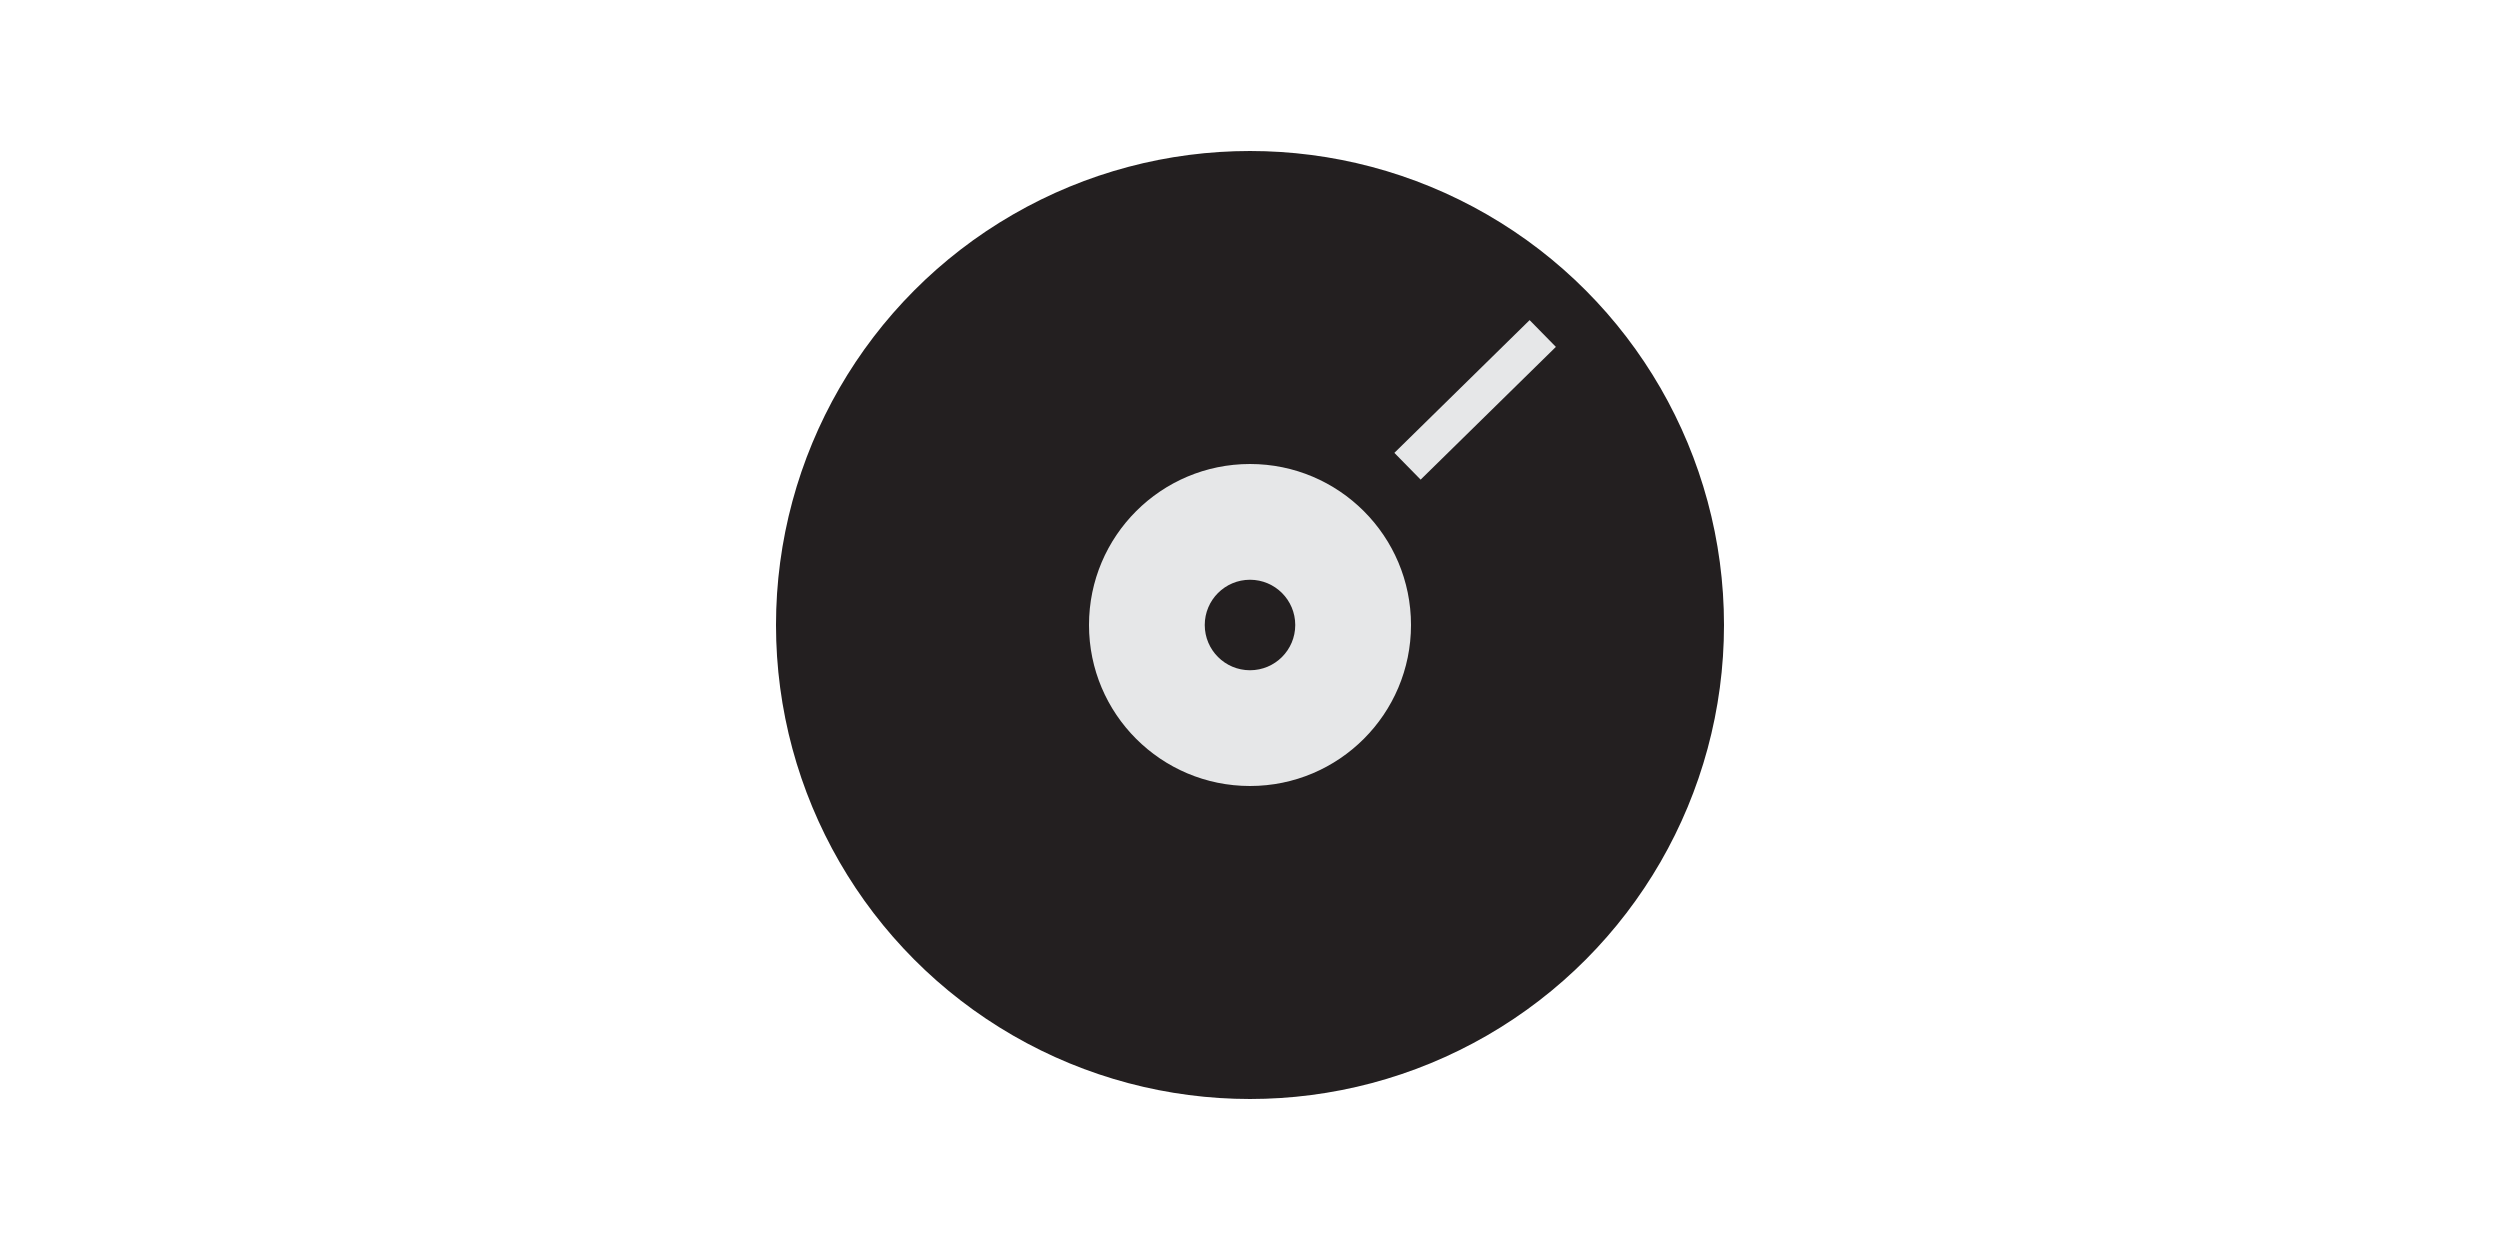
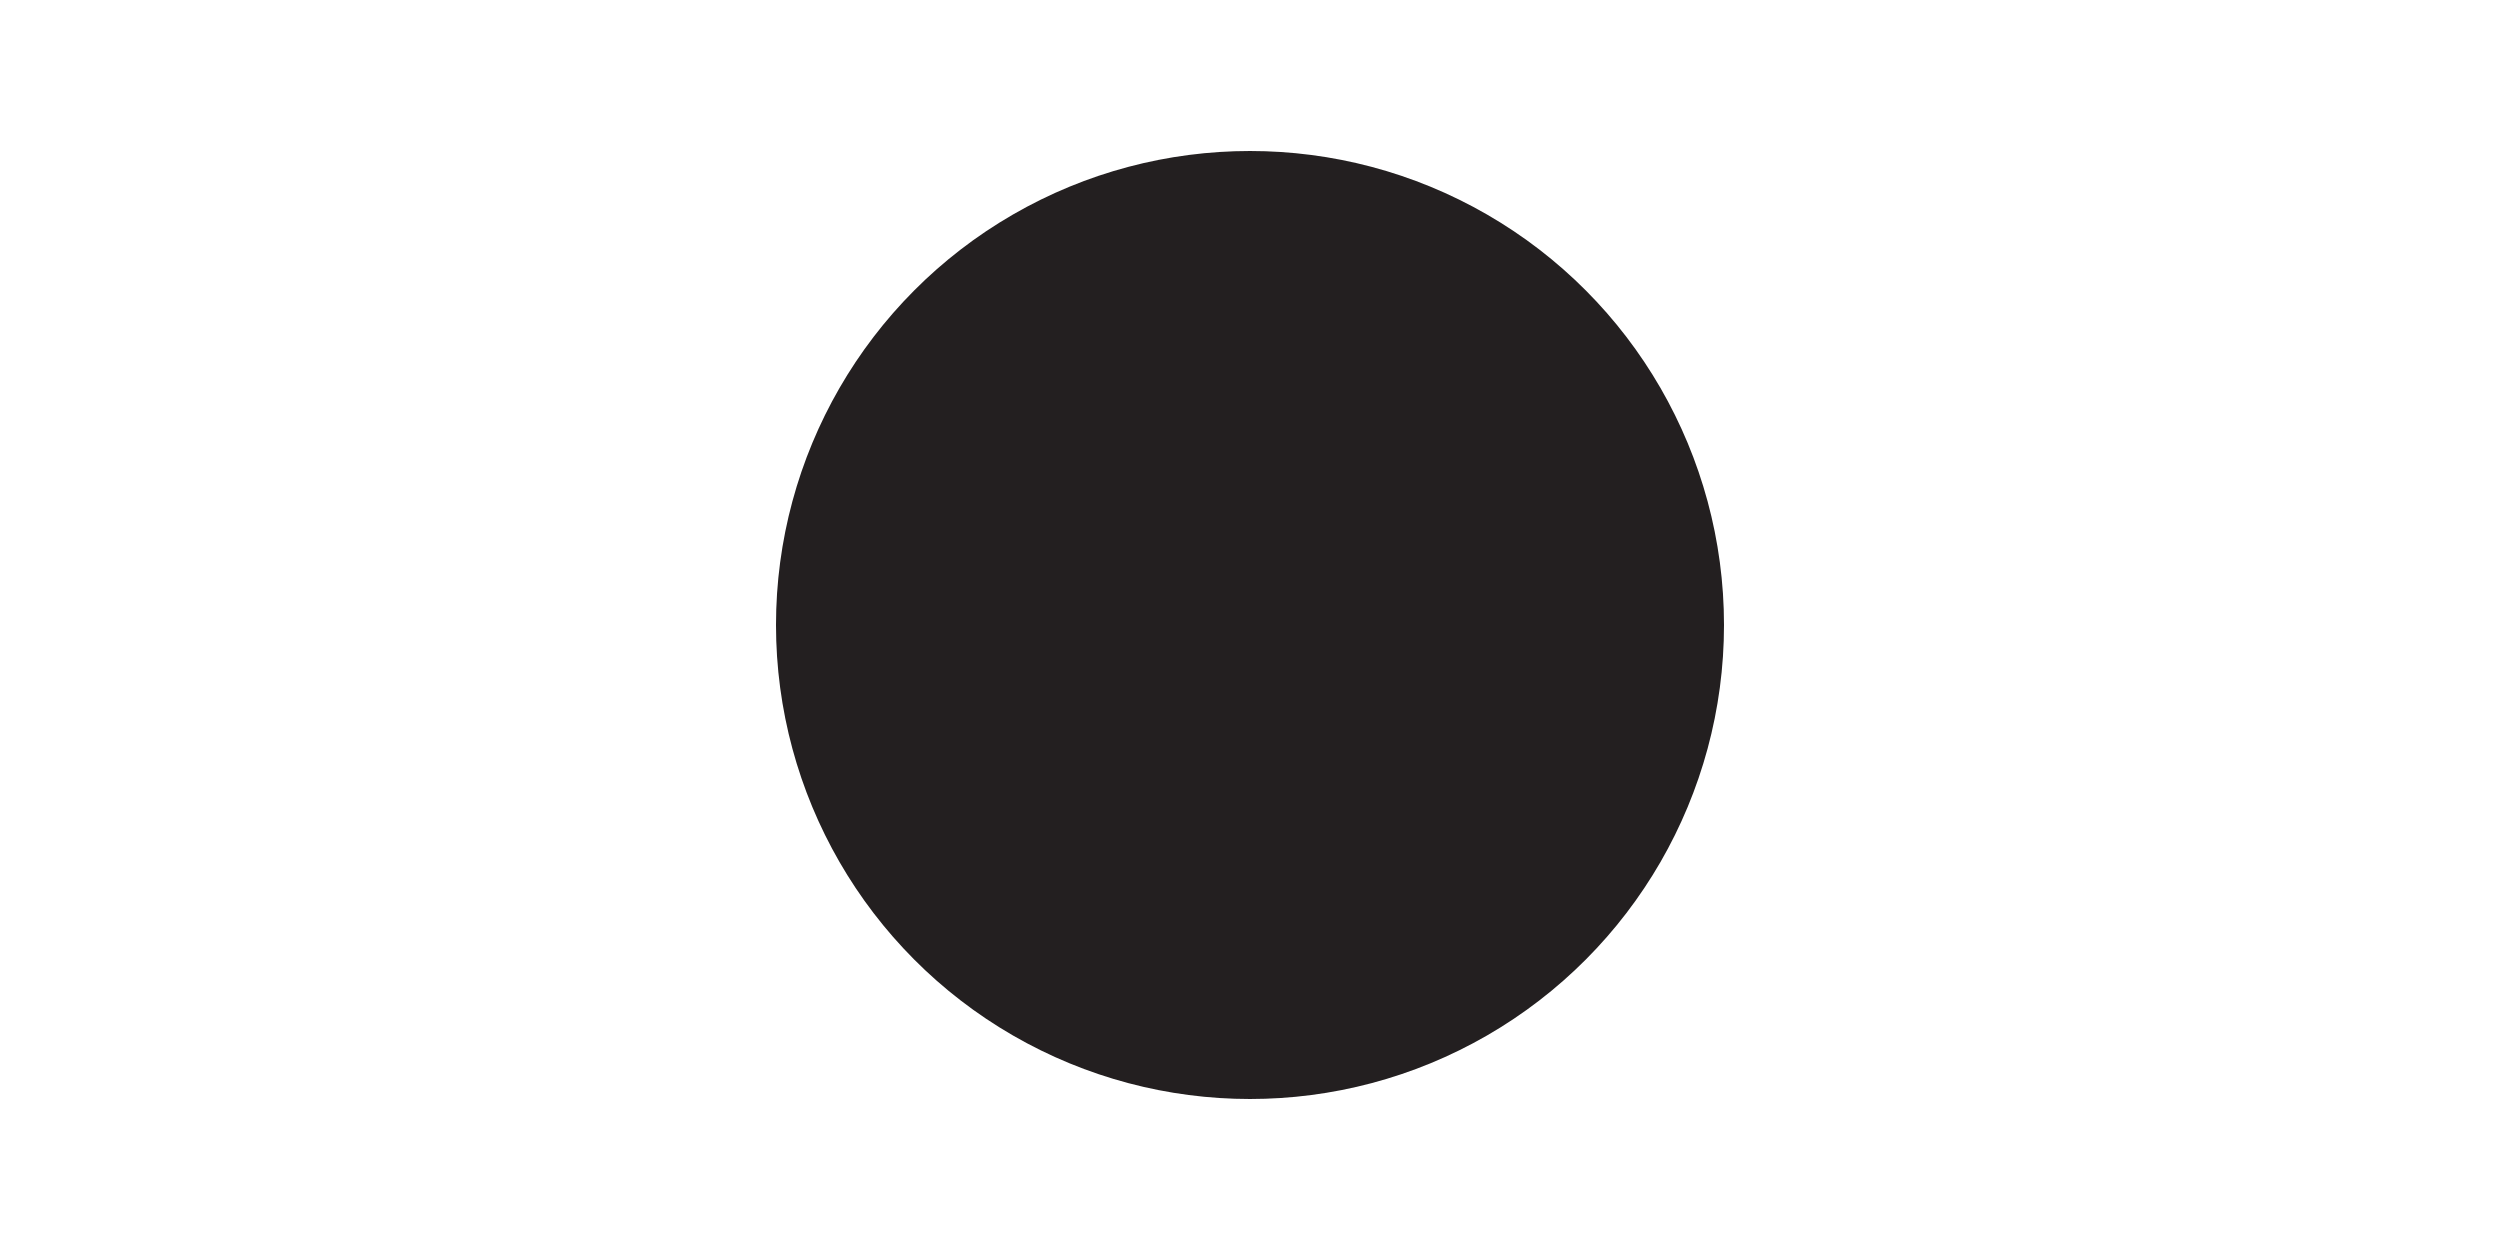
<svg xmlns="http://www.w3.org/2000/svg" viewBox="0 0 1000 500" version="1.1" id="Layer_1">
  <defs>
    <style>
      .st0 {
        fill: none;
        stroke: #e6e7e8;
        stroke-miterlimit: 10;
        stroke-width: 15px;
      }

      .st1 {
        fill: #231f20;
      }

      .st2 {
        fill: #e6e7e8;
      }
    </style>
  </defs>
  <circle r="189.6" cy="250" cx="500" class="st1" />
-   <circle r="64.4" cy="250" cx="500" class="st2" />
-   <circle r="18.1" cy="250" cx="500" class="st1" />
-   <line y2="133.4" x2="617.1" y1="186.5" x1="563" class="st0" />
</svg>